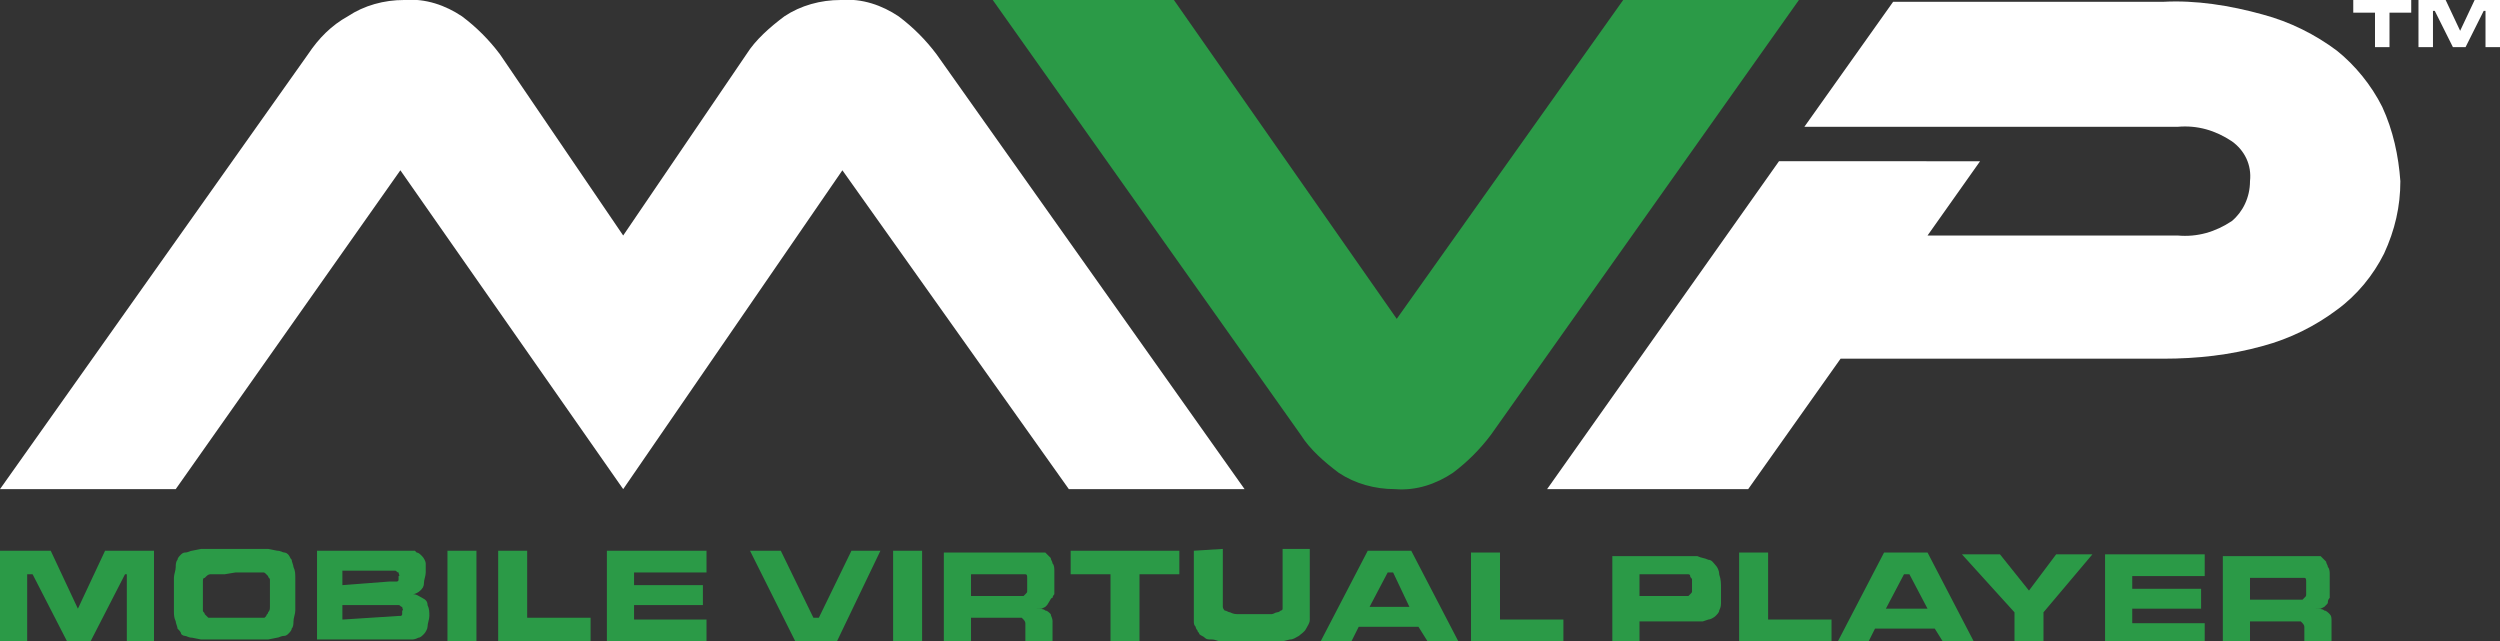
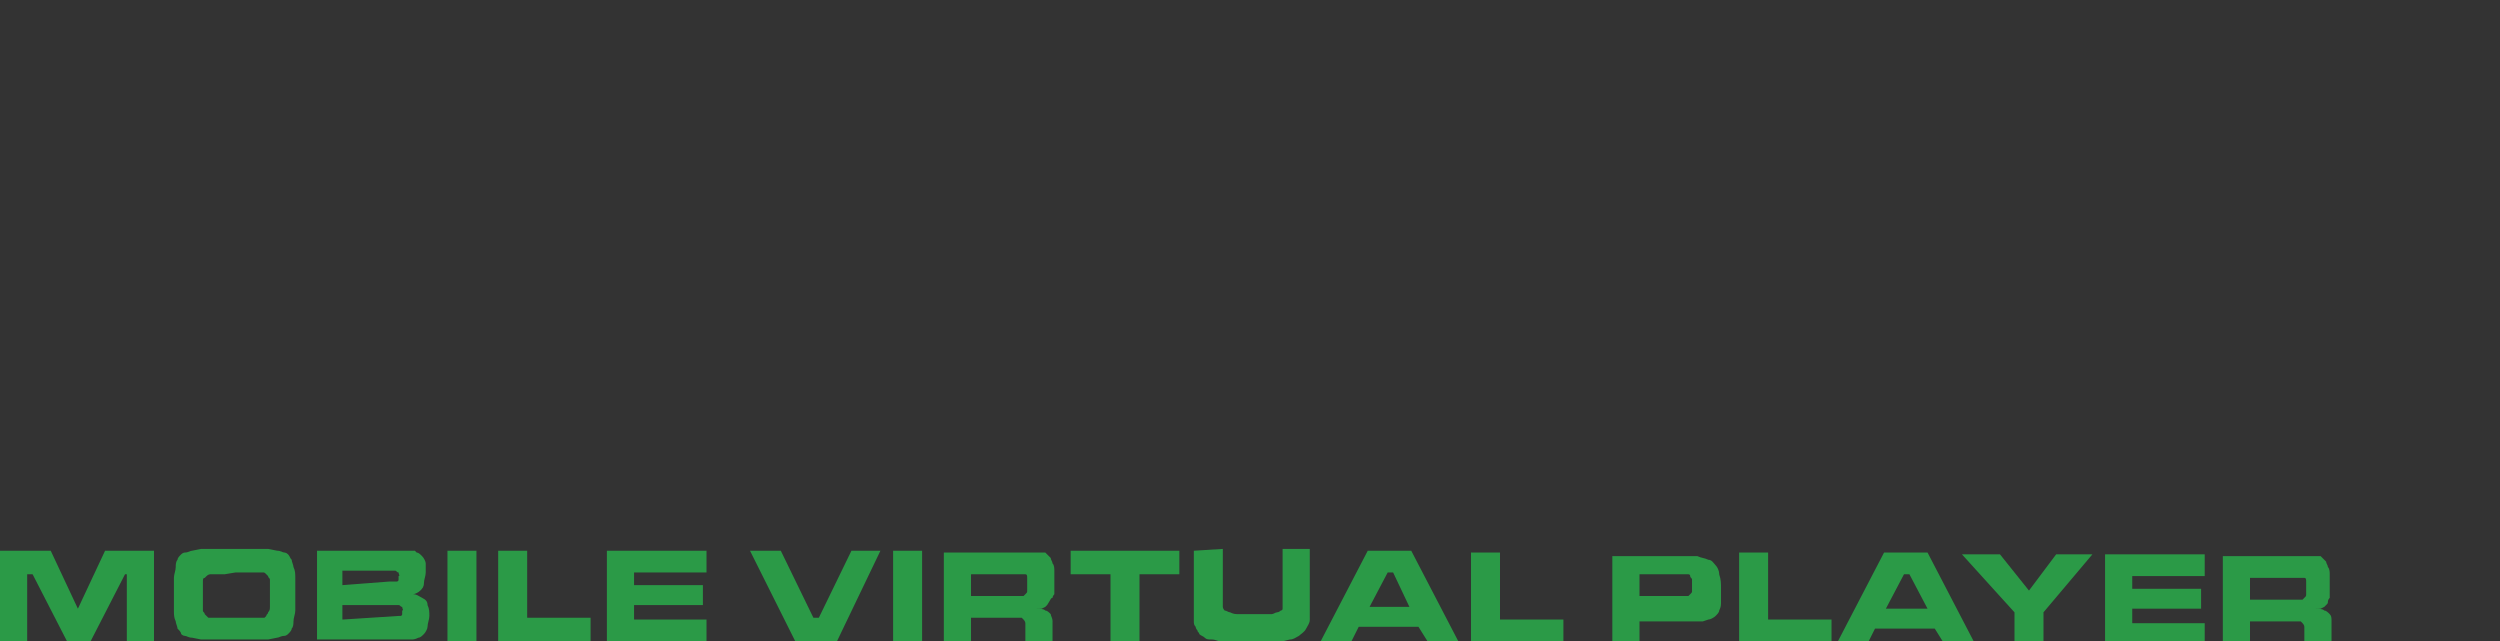
<svg xmlns="http://www.w3.org/2000/svg" version="1.1" id="Layer_1" x="0px" y="0px" viewBox="0 0 138 35.4" style="enable-background:new 0 0 138 35.4;" xml:space="preserve">
  <rect x="0" y="0" width="138" height="35.4" fill="#333333" stroke="none" />
  <style type="text/css">
	.st0{fill:#2B9A47;}
	.st1{fill:#FFFFFF;}
</style>
  <title>Artboard 1</title>
  <path class="st0" d="M0,30.4v5h1.5v-3.7h0.3l1.9,3.7h1.3l1.9-3.7H7v3.7h1.5v-5H5.8l-1.5,3.2l-1.5-3.2H0z M13,30.3h-1.1h-0.8  l-0.5,0.1c-0.1,0-0.2,0.1-0.4,0.1c-0.1,0-0.2,0.1-0.2,0.1c-0.1,0.1-0.2,0.2-0.2,0.3c-0.1,0.1-0.1,0.3-0.1,0.4c0,0.2-0.1,0.4-0.1,0.6  c0,0.2,0,0.5,0,0.9s0,0.7,0,0.9c0,0.2,0,0.4,0.1,0.6c0,0.1,0.1,0.3,0.1,0.4C9.9,34.8,10,34.9,10,35c0.1,0.1,0.2,0.1,0.2,0.1  c0.1,0,0.2,0.1,0.4,0.1l0.5,0.1h0.8H14h0.8l0.5-0.1c0.1,0,0.2-0.1,0.4-0.1c0.1,0,0.2-0.1,0.2-0.1c0.1-0.1,0.2-0.2,0.2-0.3  c0.1-0.1,0.1-0.3,0.1-0.4c0-0.2,0.1-0.4,0.1-0.6c0-0.3,0-0.6,0-0.9s0-0.7,0-0.9c0-0.2,0-0.4-0.1-0.6c0-0.1-0.1-0.3-0.1-0.4  c-0.1-0.1-0.1-0.2-0.2-0.3c-0.1-0.1-0.2-0.1-0.2-0.1c-0.1,0-0.2-0.1-0.4-0.1l-0.5-0.1H14L13,30.3z M13,31.6h0.7h0.5h0.3  c0.1,0,0.1,0,0.2,0.1c0,0,0.1,0.1,0.1,0.1c0,0.1,0.1,0.1,0.1,0.2c0,0.1,0,0.2,0,0.4c0,0.1,0,0.4,0,0.6c0,0.2,0,0.3,0,0.5  c0,0.1,0,0.2-0.1,0.3c0,0.1-0.1,0.1-0.1,0.2l-0.1,0.1l-0.2,0H14h-0.4h-1.2h-0.4h-0.3l-0.2,0l-0.1-0.1c0,0-0.1-0.1-0.1-0.1  c0-0.1-0.1-0.1-0.1-0.2c0-0.1,0-0.2,0-0.3c0-0.1,0-0.2,0-0.4s0-0.4,0-0.5c0-0.1,0-0.2,0-0.4c0-0.1,0-0.2,0.1-0.2  c0,0,0.1-0.1,0.1-0.1c0,0,0.1-0.1,0.2-0.1c0.1,0,0.2,0,0.3,0h0.5L13,31.6z M17.5,35.3h4.7h0.5c0.1,0,0.2,0,0.4-0.1  c0.1,0,0.2-0.1,0.3-0.2c0.1-0.1,0.2-0.3,0.2-0.4c0-0.2,0.1-0.4,0.1-0.6c0-0.2,0-0.4-0.1-0.6c0-0.2-0.1-0.3-0.3-0.4  c-0.2-0.1-0.3-0.2-0.5-0.2c0.1,0,0.3-0.1,0.4-0.2c0.1-0.1,0.2-0.2,0.2-0.4c0-0.2,0.1-0.4,0.1-0.6c0-0.2,0-0.4,0-0.5  c0-0.1-0.1-0.3-0.2-0.4c-0.1-0.1-0.2-0.2-0.3-0.2l-0.1-0.1h-0.1h-0.2h-5.1v5L17.5,35.3z M18.9,32.3v-0.8h2.9c0.1,0,0.1,0.1,0.2,0.1  c0,0.1,0.1,0.2,0,0.2c0,0.1,0,0.2,0,0.2c0,0.1-0.1,0.1-0.1,0.1h-0.1h-0.3L18.9,32.3L18.9,32.3z M18.9,34.2v-0.8H22  c0.1,0,0.1,0.1,0.2,0.1c0,0.1,0.1,0.2,0,0.2c0,0.1,0,0.2,0,0.2c0,0.1-0.1,0.1-0.1,0.1H22L18.9,34.2L18.9,34.2z M24.7,30.4v5h1.6v-5  H24.7z M27.5,30.4v5h5.1v-1.3h-3.5v-3.7L27.5,30.4z M33.5,30.4v5H39v-1.2h-4v-0.8h3.8v-1.1H35v-0.7h4v-1.2L33.5,30.4z M41.4,30.4  l2.5,5h2.3l2.4-5H47l-1.8,3.7h-0.3l-1.8-3.7H41.4z M49.3,30.4v5h1.6v-5H49.3z M52.1,35.4h1.5v-1.3h2.5h0.2h0.1l0.1,0.1  c0,0,0.1,0.1,0.1,0.2c0,0.1,0,0.2,0,0.3c0,0.1,0,0.3,0,0.5v0.3h1.5v-0.5c0-0.2,0-0.5,0-0.7c0-0.2-0.1-0.3-0.1-0.4  c-0.1-0.1-0.2-0.2-0.3-0.2c-0.1-0.1-0.3-0.1-0.5-0.1l0.3,0l0.2-0.1l0.1-0.1C58,33.1,58,33,58.1,33c0-0.1,0.1-0.2,0.1-0.2  c0-0.1,0-0.2,0-0.3c0-0.1,0-0.3,0-0.5c0-0.2,0-0.4,0-0.5c0-0.1,0-0.3-0.1-0.4c0-0.1-0.1-0.2-0.1-0.3c-0.1-0.1-0.1-0.1-0.2-0.2  l-0.1-0.1l-0.1,0h-0.2H57h-4.9L52.1,35.4L52.1,35.4z M53.6,32.9v-1.2h2.8h0.1h0.1c0.1,0,0.1,0.1,0.1,0.2c0,0.1,0,0.2,0,0.4  c0,0.1,0,0.2,0,0.3c0,0.1,0,0.1-0.1,0.2c0,0-0.1,0.1-0.1,0.1h-0.1h-0.1h-2.9L53.6,32.9z M59.1,30.4v1.3h2.2v3.7h1.6v-3.7h2.2v-1.3  H59.1z M65.9,30.4v2.3c0,0.2,0,0.3,0,0.4s0,0.2,0,0.3s0,0.1,0,0.2s0,0.1,0,0.1v0.1c0,0.2,0,0.3,0,0.5c0,0.1,0,0.2,0.1,0.3  c0,0.1,0.1,0.2,0.1,0.2c0,0.1,0.1,0.1,0.1,0.2c0.1,0.1,0.2,0.1,0.3,0.2c0.1,0.1,0.2,0.1,0.4,0.1c0.2,0,0.3,0.1,0.5,0.1h0.7h1.7h0.6  h0.4l0.4-0.1c0.2,0,0.3-0.1,0.5-0.2c0.1-0.1,0.3-0.2,0.4-0.4c0.1-0.2,0.2-0.3,0.2-0.5V34c0-0.1,0-0.1,0-0.2s0-0.1,0-0.2s0-0.2,0-0.4  s0-0.3,0-0.6v-2.3h-1.5v2.3c0,0,0,0.1,0,0.1s0,0.1,0,0.2v0.2c0,0.1,0,0.3,0,0.3c0,0.1,0,0.1,0,0.2c0,0.1-0.1,0.1-0.1,0.1  c0,0-0.1,0.1-0.2,0.1c-0.1,0-0.2,0.1-0.3,0.1h-0.4h-0.6h-0.8c-0.2,0-0.3,0-0.5-0.1c-0.1,0-0.2-0.1-0.3-0.1c-0.1-0.1-0.1-0.2-0.1-0.2  v-0.1c0,0,0-0.1,0-0.1s0-0.1,0-0.1V33c0-0.1,0-0.2,0-0.4v-2.3L65.9,30.4z M78.8,35.4h1.7l-2.6-5h-2.4l-2.6,5h1.7l0.4-0.8h3.3  L78.8,35.4L78.8,35.4z M77.8,33.5h-2.2l1-1.9h0.3L77.8,33.5L77.8,33.5z M81.2,30.5v5h5.1v-1.3h-3.5v-3.7L81.2,30.5z M89,35.5h1.5  v-1.2h2.6h0.5H94l0.3-0.1c0.1,0,0.3-0.1,0.4-0.2c0.1-0.1,0.2-0.2,0.2-0.3c0.1-0.2,0.1-0.3,0.1-0.5c0-0.2,0-0.5,0-0.7  c0-0.3,0-0.5-0.1-0.8c0-0.2-0.1-0.4-0.2-0.5c-0.1-0.1-0.2-0.3-0.4-0.3c-0.2-0.1-0.4-0.1-0.6-0.2H89v5L89,35.5z M90.5,33v-1.3h2.6  h0.1c0.1,0,0.1,0.1,0.1,0.1c0,0.1,0.1,0.1,0.1,0.2c0,0.1,0,0.2,0,0.3c0,0.1,0,0.2,0,0.3c0,0.1,0,0.1-0.1,0.2c0,0-0.1,0.1-0.1,0.1  h-0.1h-0.1h-2.5V33z M96,30.5v5h5.1v-1.3h-3.5v-3.7L96,30.5z M107.3,35.5h1.7l-2.6-5h-2.4l-2.6,5h1.7l0.4-0.8h3.3L107.3,35.5  L107.3,35.5z M106.3,33.6h-2.2l1-1.9h0.3l1,1.9H106.3z M108.3,30.6l2.9,3.2v1.8h1.6v-1.8l2.7-3.2h-2l-1.5,2l-1.6-2H108.3z   M116.2,30.6v5h5.5v-1.2h-4v-0.8h3.8v-1.1h-3.8v-0.7h4v-1.2L116.2,30.6z M122.7,35.6h1.5v-1.3h2.5h0.2h0.1l0.1,0.1  c0,0,0.1,0.1,0.1,0.2c0,0.1,0,0.2,0,0.3c0,0.1,0,0.3,0,0.5v0.3h1.5v-0.7c0-0.2,0-0.5,0-0.7c0-0.2,0-0.3-0.1-0.4  c-0.1-0.1-0.2-0.2-0.3-0.2c-0.1-0.1-0.3-0.1-0.5-0.1l0.3,0l0.2-0.1l0.1-0.1c0.1-0.1,0.1-0.1,0.1-0.2c0-0.1,0.1-0.2,0.1-0.2  c0-0.1,0-0.2,0-0.3c0-0.1,0-0.3,0-0.5c0-0.2,0-0.4,0-0.5c0-0.1,0-0.3-0.1-0.4c0-0.1-0.1-0.2-0.1-0.3c-0.1-0.1-0.1-0.1-0.2-0.2  l-0.1-0.1l-0.1,0h-0.2h-0.3h-4.8v5L122.7,35.6z M124.2,33.1v-1.2h2.8h0.1h0.1c0.1,0,0.1,0.1,0.1,0.2c0,0.1,0,0.2,0,0.4  c0,0.1,0,0.2,0,0.3c0,0.1,0,0.1-0.1,0.2c0,0-0.1,0.1-0.1,0.1H127H127h-2.9L124.2,33.1z" />
-   <path class="st1" d="M131.5,5.9c-0.6-1.2-1.5-2.3-2.5-3.1c-1.2-0.9-2.6-1.6-4.1-2c-1.8-0.5-3.7-0.8-5.5-0.7h-14.9l-4.9,6.9h20.6  c1.1-0.1,2.1,0.2,3,0.8c0.7,0.5,1.1,1.3,1,2.2c0,0.9-0.4,1.7-1,2.2c-0.9,0.6-1.9,0.9-3,0.8h-13.8l2.9-4.1H98.2L85.4,27h11.1l5.1-7.2  h17.8c1.9,0,3.7-0.2,5.5-0.7c1.5-0.4,2.9-1.1,4.1-2c1.1-0.8,2-1.9,2.6-3.1c0.6-1.3,0.9-2.6,0.9-4C132.4,8.6,132.1,7.2,131.5,5.9z" />
-   <path class="st1" d="M133.5,0v2.6h0.8v-2h0.1l1,2h0.7l1-2h0.1v2h0.8V0h-1.4l-0.8,1.7L135,0H133.5z M129.9,0v0.7h1.2v1.9h0.8V0.7h1.2  V0H129.9z" />
-   <path class="st0" d="M64.8,0l12.3,17.6L89.6,0h9.7l-17,24c-0.6,0.8-1.3,1.5-2.1,2.1c-0.9,0.6-2,1-3.2,0.9c-1.1,0-2.2-0.3-3.1-0.9  c-0.8-0.6-1.6-1.3-2.1-2.1l-17-24H64.8z" />
-   <path class="st1" d="M22.1,9.4L34.4,27L46.5,9.4L59,27h9.7l-17-24c-0.6-0.8-1.3-1.5-2.1-2.1c-0.9-0.6-2-1-3.2-0.9  c-1.1,0-2.2,0.3-3.1,0.9c-0.8,0.6-1.6,1.3-2.1,2.1l-6.8,10L27.6,3c-0.6-0.8-1.3-1.5-2.1-2.1c-0.9-0.6-2-1-3.2-0.9  c-1.1,0-2.2,0.3-3.1,0.9C18.3,1.4,17.6,2.1,17,3L0,27h9.7L22.1,9.4L22.1,9.4z" />
</svg>